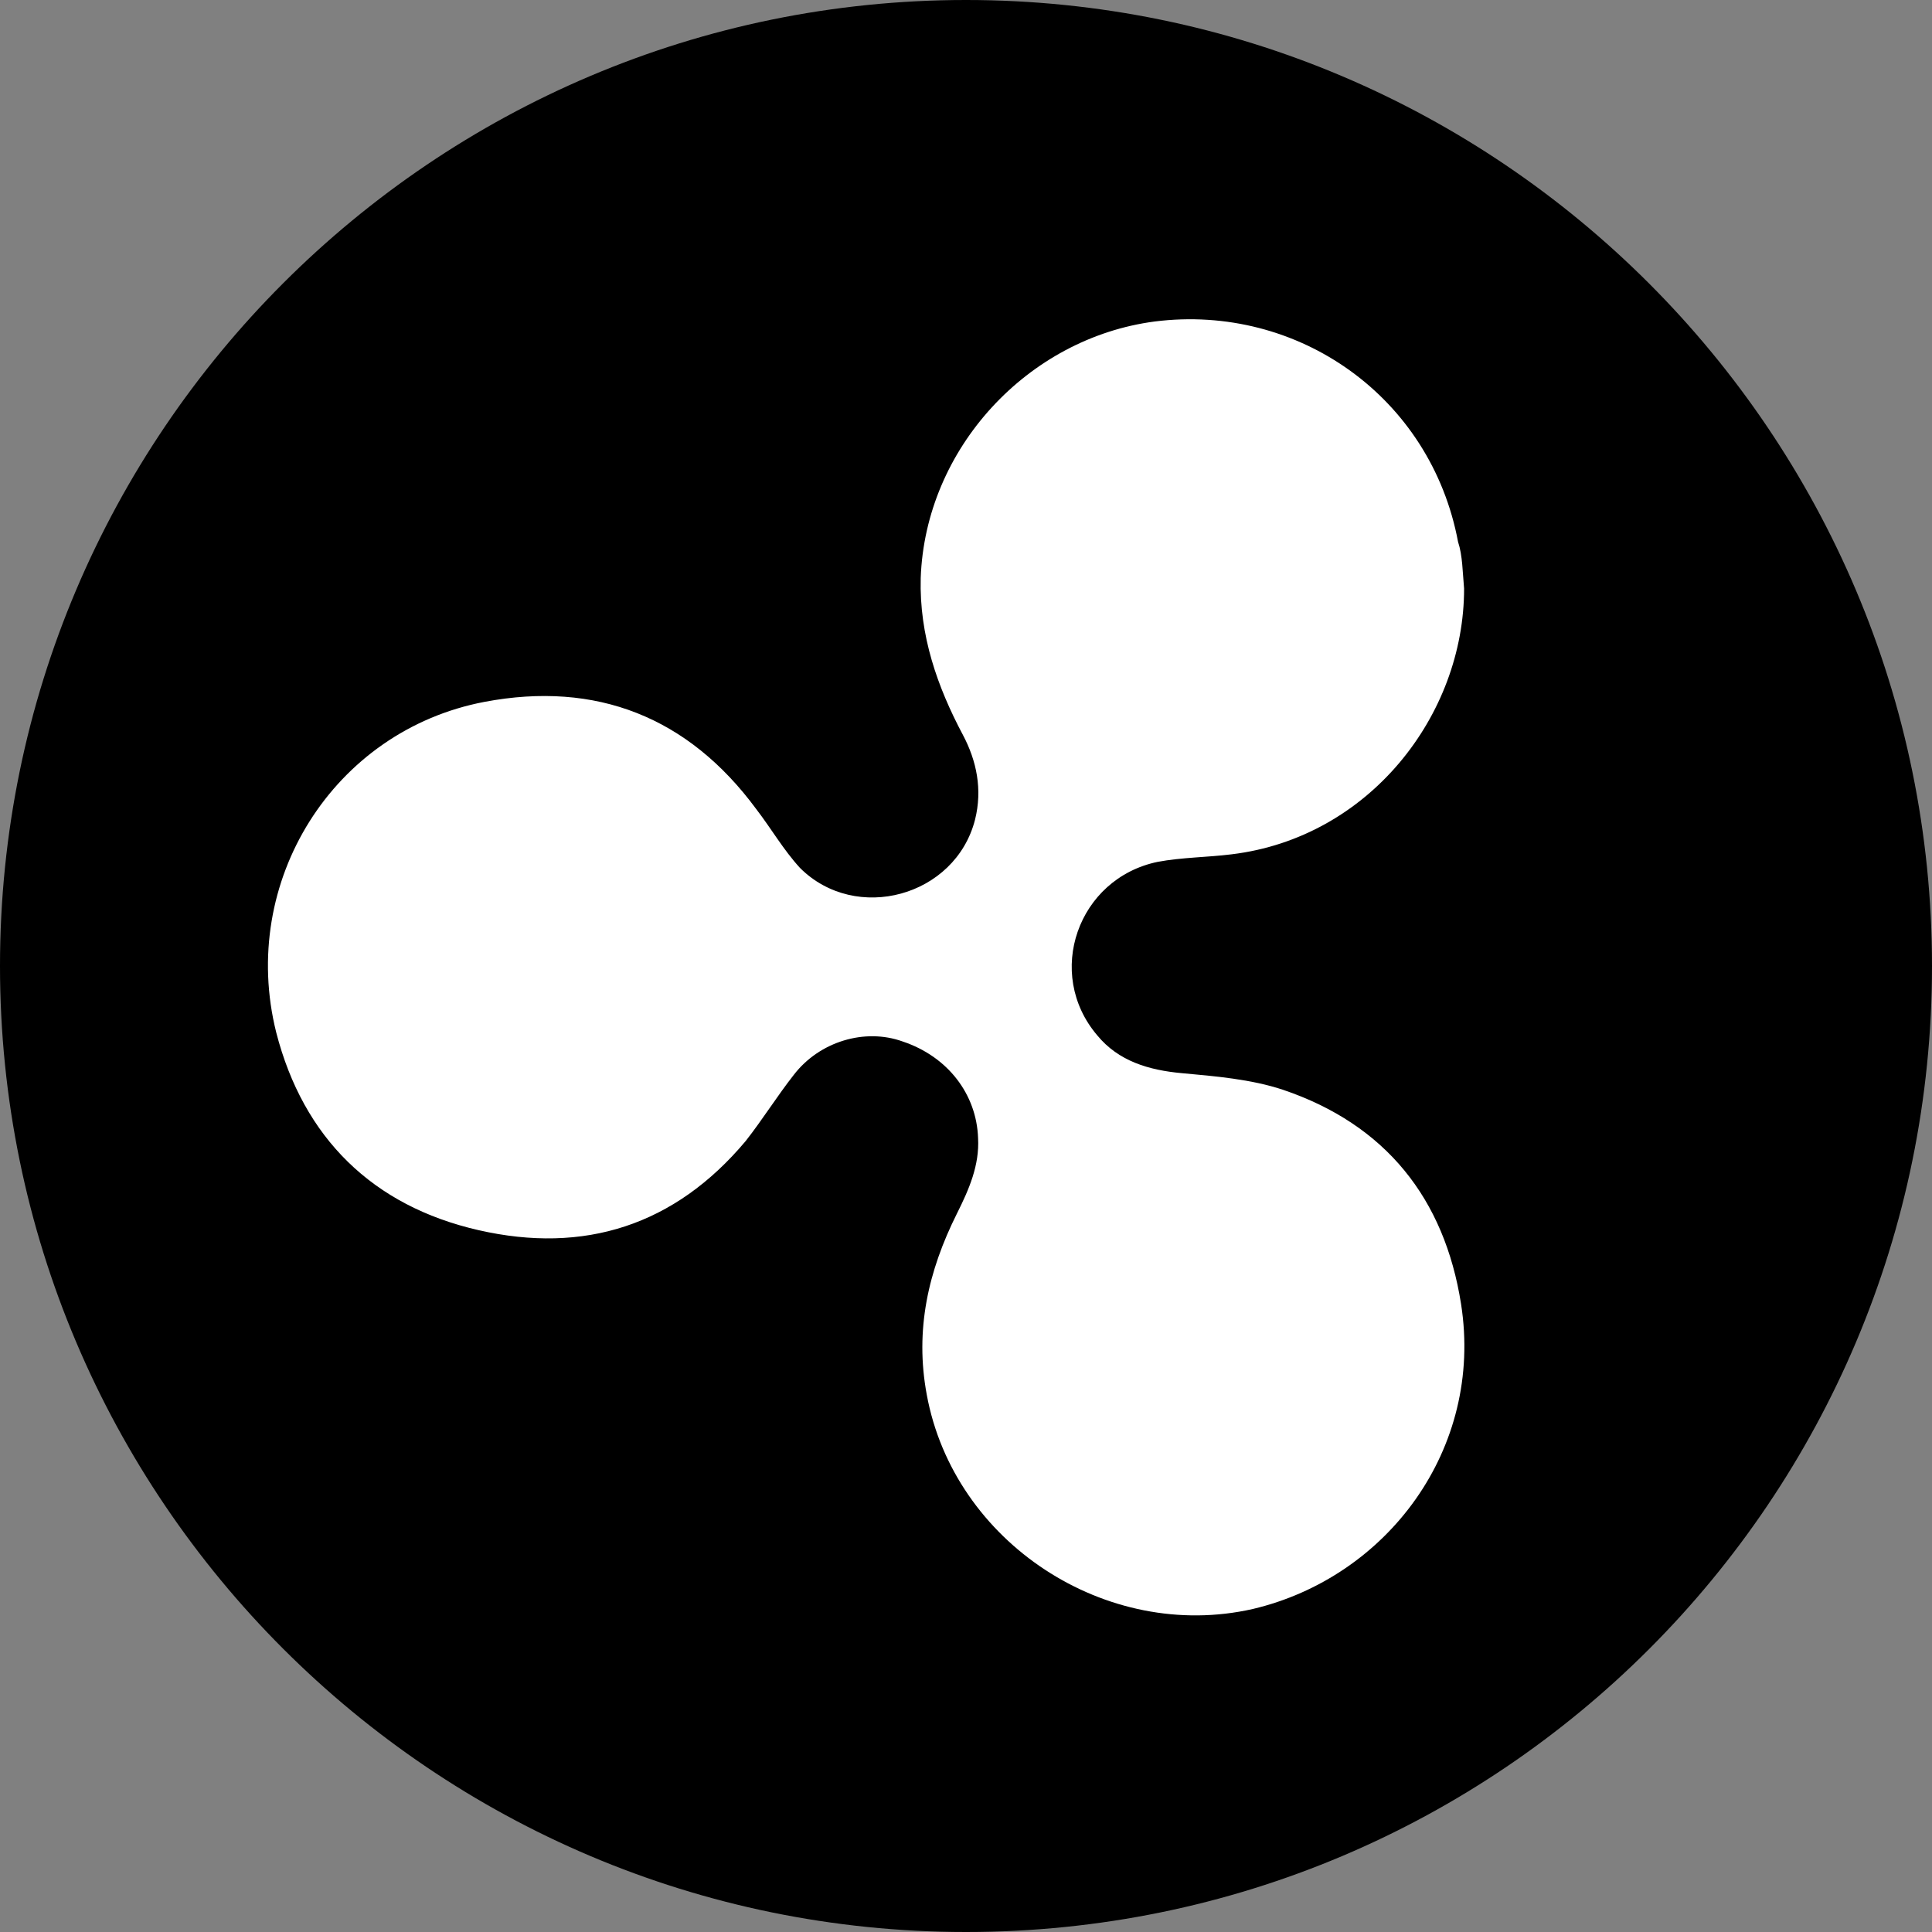
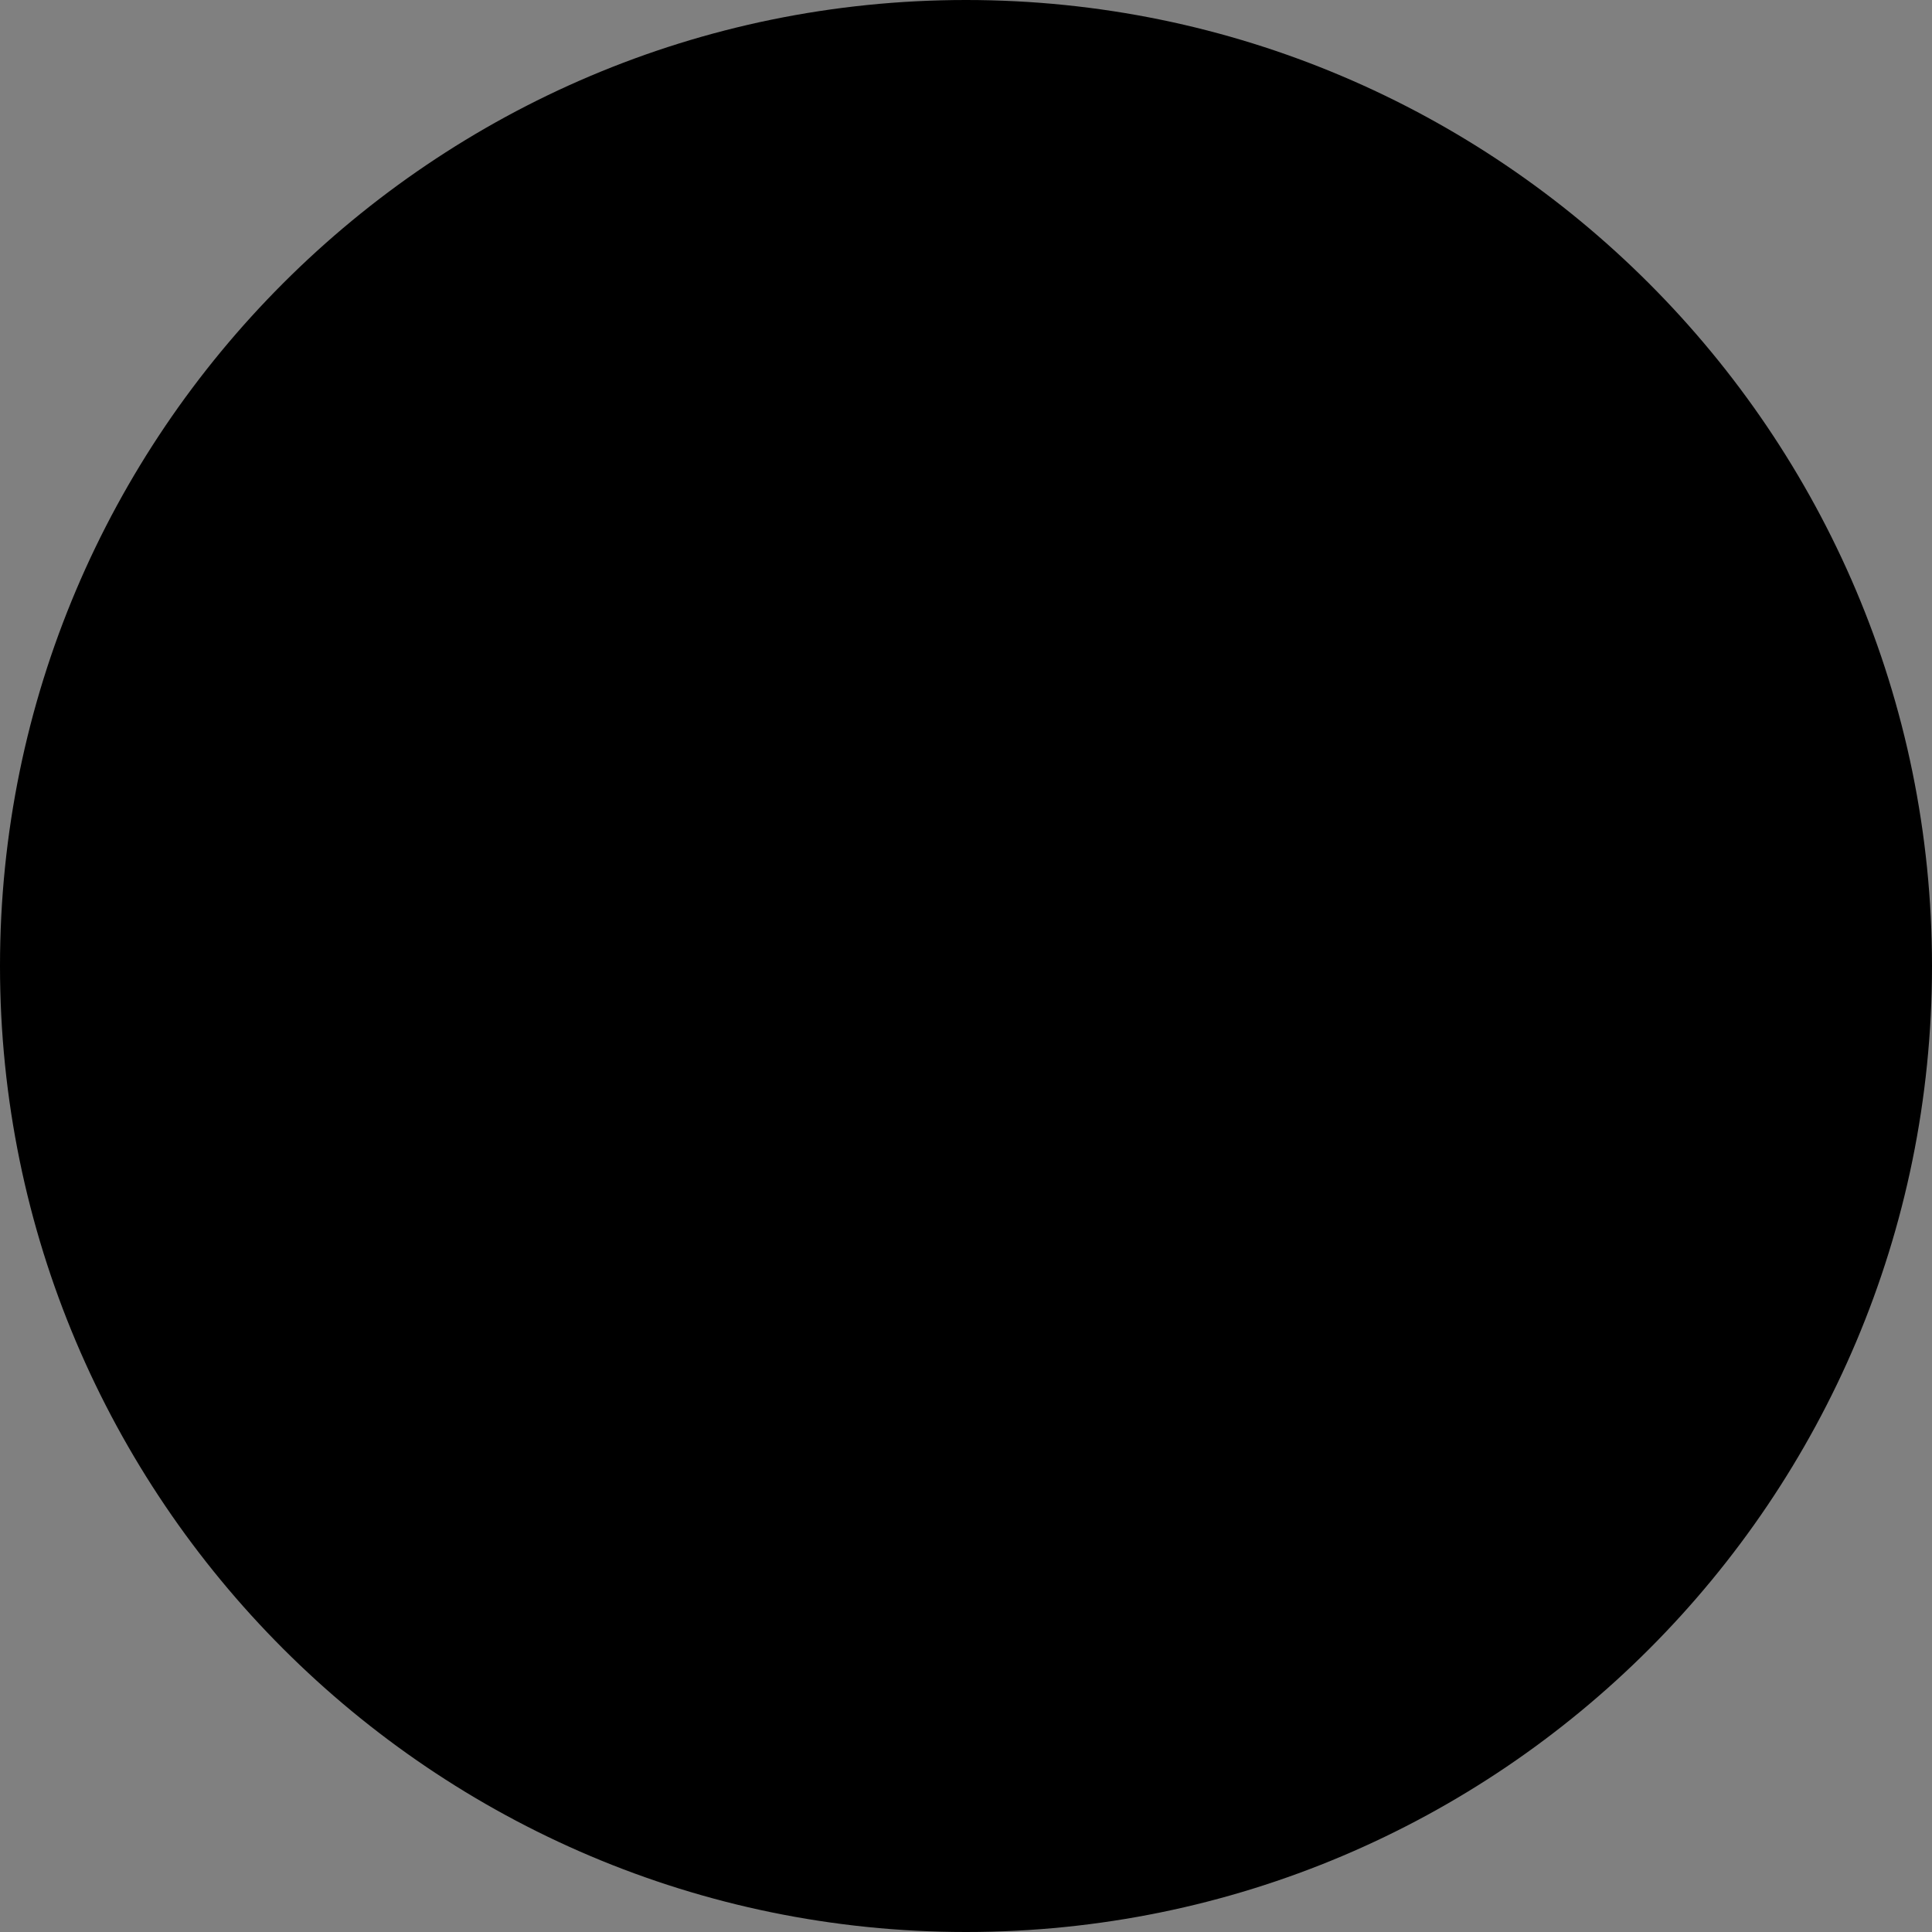
<svg xmlns="http://www.w3.org/2000/svg" version="1.1" id="Layer_1" x="0px" y="0px" viewBox="0 0 128 128" style="enable-background:new 0 0 128 128;" xml:space="preserve">
  <rect x="0" y="0" width="128" height="128" fill="#808080" stroke="none" />
  <style type="text/css">
	.st0{fill:#FFFFFF;}
</style>
  <path d="M64,128L64,128C28.7,128,0,99.3,0,64l0,0C0,28.7,28.7,0,64,0l0,0c35.3,0,64,28.7,64,64l0,0C128,99.3,99.4,128,64,128z" />
  <g>
-     <path class="st0" d="M97,39c0,8.4-6.3,16.5-15.4,17.6c-1.6,0.2-3.3,0.2-4.9,0.5c-5.3,1.1-7.5,7.4-4,11.5c1.4,1.7,3.4,2.3,5.6,2.5   s4.6,0.4,6.7,1.1c6.8,2.3,10.7,7.2,11.8,14.2c1.5,9.6-4.9,18.1-13.8,20.2c-9.7,2.2-19.8-4.4-21.6-14.2c-0.8-4.3,0.1-8.2,2-12   c0.8-1.6,1.5-3.2,1.4-5c-0.1-2.9-2-5.4-5-6.4c-2.5-0.9-5.5,0-7.2,2.2c-1.1,1.4-2.1,3-3.2,4.4c-4.7,5.6-10.7,7.5-17.7,5.9   s-11.6-6.1-13.4-13.1c-2.5-10,3.8-20,13.8-21.9c7.4-1.4,13.5,1,18,7.1c1,1.3,1.8,2.7,2.9,3.9c3.7,3.7,10.3,1.9,11.6-3.2   c0.5-2,0.1-3.9-0.8-5.6c-1.7-3.2-2.9-6.6-2.8-10.4c0.3-8.6,7.1-15.9,15.5-17c9.5-1.2,18.3,5,20.1,14.6C96.9,36.8,96.9,37.9,97,39z" />
-   </g>
+     </g>
</svg>